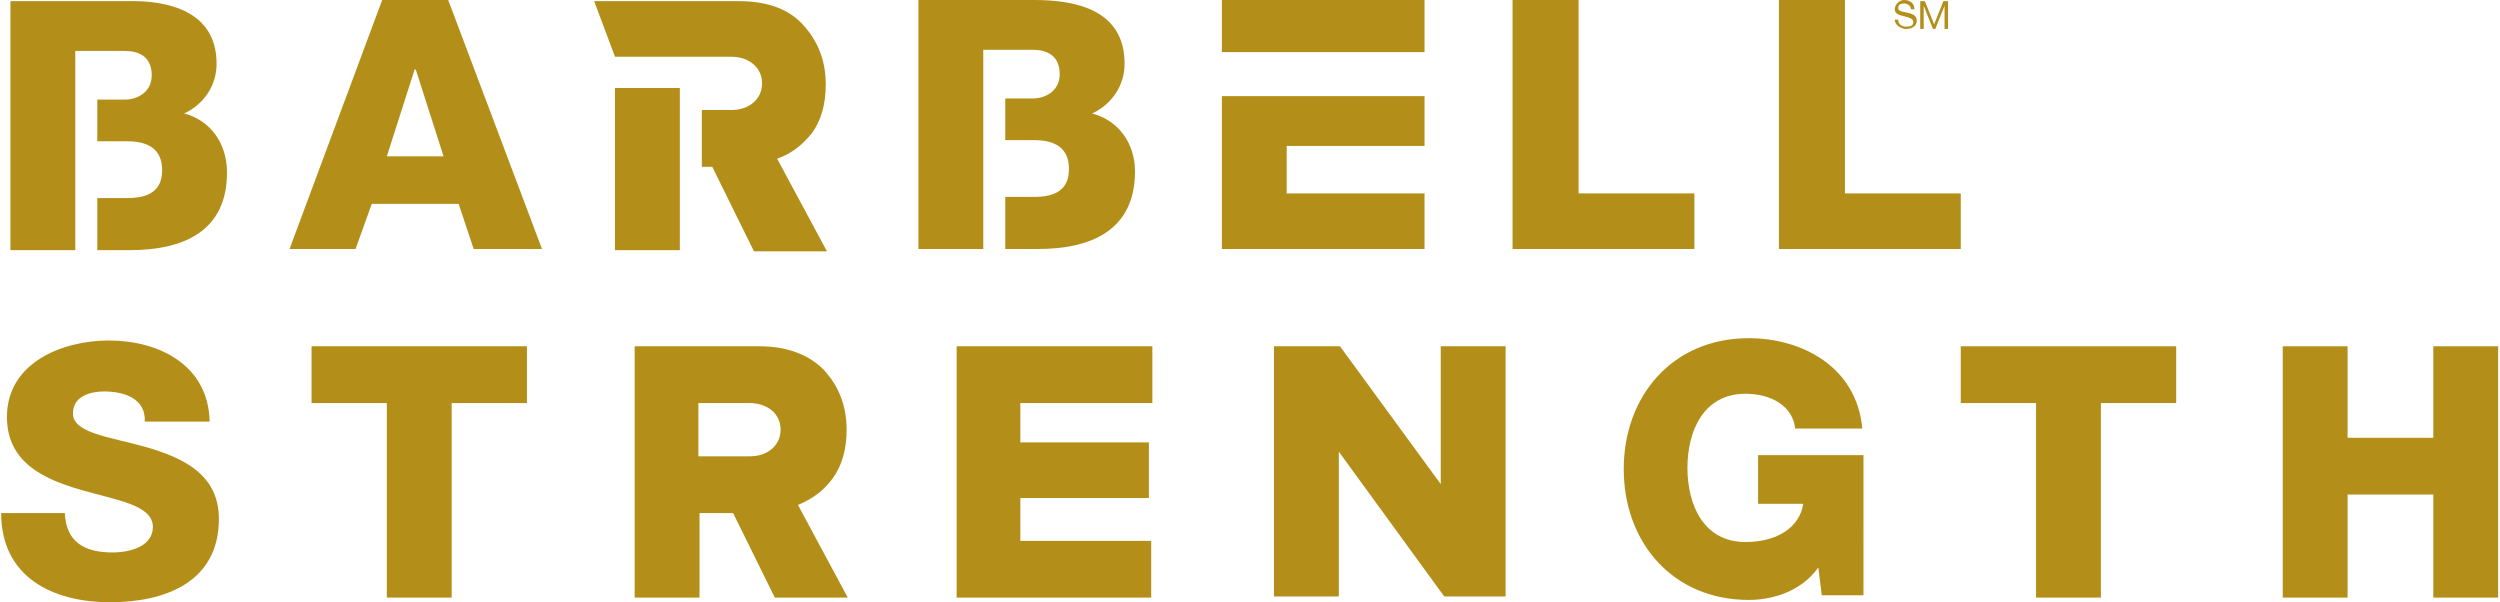
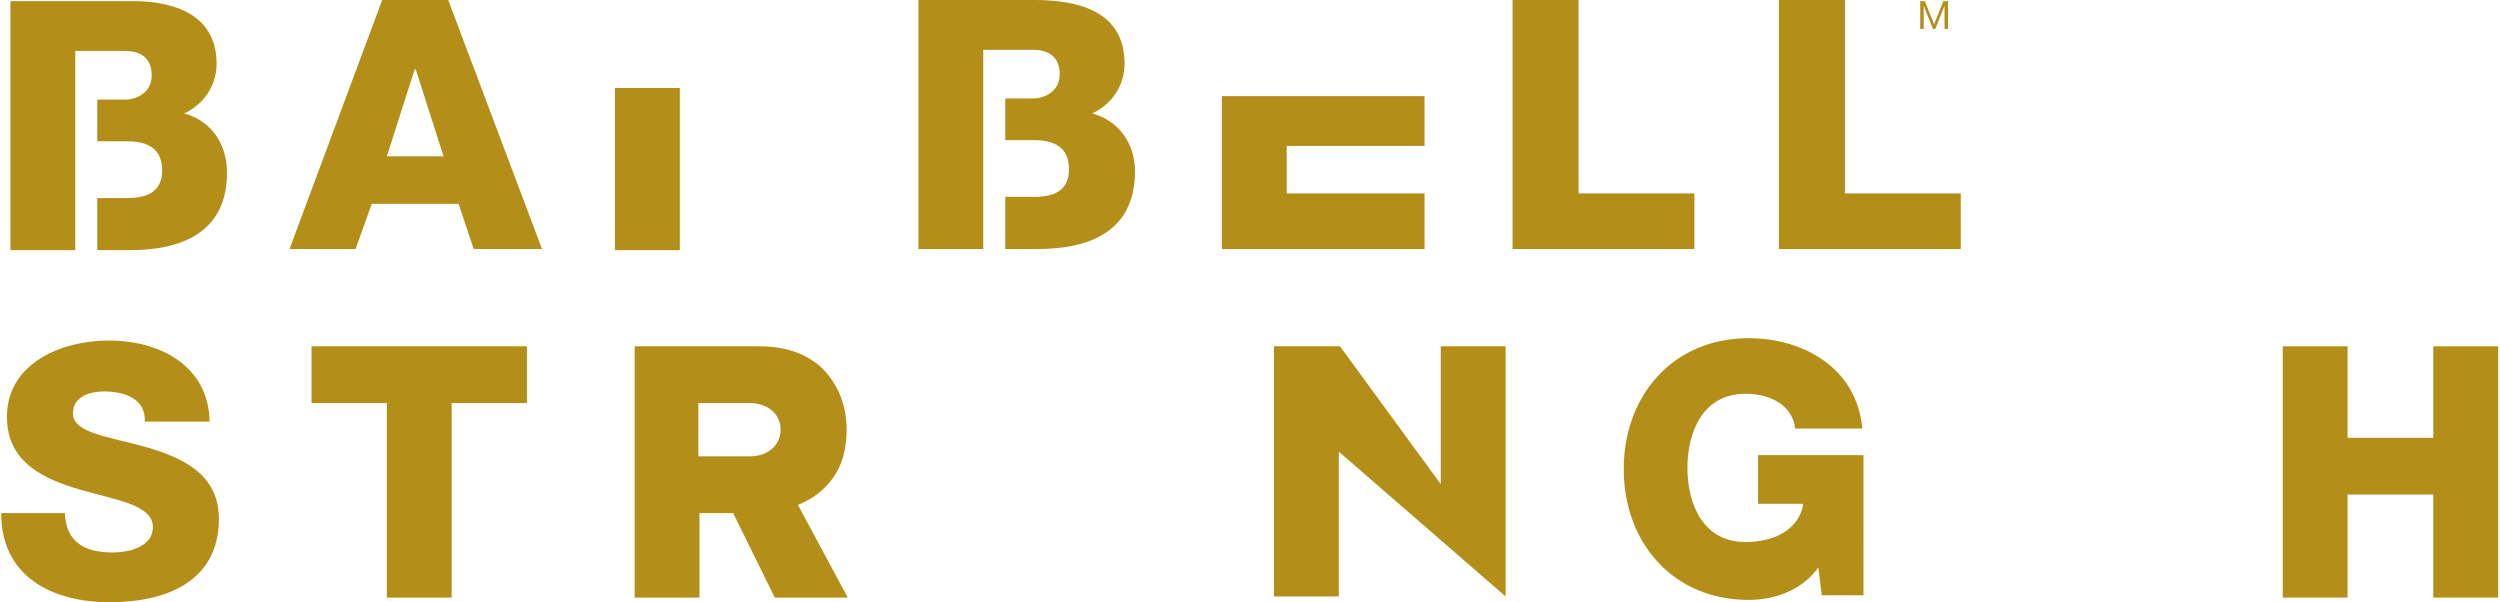
<svg xmlns="http://www.w3.org/2000/svg" version="1.1" id="Layer_1" width="215.86" height="52" viewBox="0 0 215.86 52" xml:space="preserve">
  <style type="text/css">
	.st0{fill:#B38F19;}
</style>
  <g>
    <g>
      <path class="st0" d="M54.8,51.5V29.9h10.8c2.3,0,4.2,0.7,5.5,2c1.3,1.4,2,3.1,2,5.2c0,1.7-0.4,3.1-1.2,4.2c-0.8,1.1-1.8,1.8-3,2.3    l4.3,8h-6.3l-3.6-7.3h-2.9v7.3H54.8z M60.3,39.4h4.4c0.8,0,1.4-0.2,1.9-0.6c0.5-0.4,0.8-1,0.8-1.7c0-0.7-0.3-1.3-0.8-1.7    c-0.5-0.4-1.2-0.6-1.9-0.6h-4.4V39.4z" />
-       <path class="st0" d="M82.6,51.5V29.9h16.9v4.9H88.1v3.4h11.1V43H88.1v3.7h11.3v4.9H82.6z" />
-       <path class="st0" d="M110,51.5V29.9h5.7l8.7,11.9V29.9h5.6v21.6h-5.3L115.6,39v12.5H110z" />
+       <path class="st0" d="M110,51.5V29.9h5.7l8.7,11.9V29.9h5.6v21.6L115.6,39v12.5H110z" />
      <path class="st0" d="M5.6,44.3c0.1,2.5,1.7,3.4,4.1,3.4c1.7,0,3.5-0.6,3.5-2.2c0-1.9-3.1-2.3-6.2-3.2C3.9,41.4,0.6,40,0.6,36    c0-4.7,4.8-6.6,8.8-6.6c4.3,0,8.6,2.1,8.7,7h-5.6c0.1-2-1.8-2.6-3.5-2.6c-1.2,0-2.7,0.4-2.7,1.9c0,1.7,3.1,2,6.3,2.9    c3.1,0.9,6.3,2.3,6.3,6.2c0,5.5-4.7,7.2-9.4,7.2c-5,0-9.4-2.2-9.4-7.7H5.6z" />
      <path class="st0" d="M45.5,34.8H39v16.8h-5.6V34.8h-6.5v-4.9h18.6V34.8z" />
-       <path class="st0" d="M187.9,34.8h-6.5v16.8h-5.6V34.8h-6.5v-4.9h18.6V34.8z" />
      <path class="st0" d="M197.1,29.9h5.6v7.9h7.4v-7.9h5.6v21.7h-5.6v-8.9h-7.4v8.9h-5.6V29.9z" />
      <path class="st0" d="M160.9,51.4h-3.6l-0.3-2.4c-1.5,2.1-4,2.8-6,2.8c-6.6,0-10.8-5-10.8-11.3s4.2-11.3,10.8-11.3    c4.5,0,9.3,2.4,9.8,7.8H155c-0.2-1.9-2-3-4.3-3c-3.6,0-5,3.2-5,6.4c0,3.2,1.4,6.4,5,6.4c2.8,0,4.7-1.3,5-3.3h-3.9v-4.2h9.1V51.4z" />
    </g>
    <g>
      <g>
        <path class="st0" d="M33,0h5.7l8.1,21.5h-5.9l-1.3-3.9h-7.5l-1.4,3.9H25L33,0z M33.4,13.5h4.9L35.9,6h-0.1L33.4,13.5z" />
        <path class="st0" d="M130.7,0h5.6v16.7h10v4.8h-15.7V0z" />
        <path class="st0" d="M153.7,0h5.6v16.7h10v4.8h-15.7V0z" />
        <path class="st0" d="M15.9,9.8c1.7-0.8,2.8-2.4,2.8-4.3c0-4.5-4.1-5.5-7.8-5.4H0.9v21.5h5.6l0-17.2h4.3c1.2,0,2.3,0.5,2.3,2.1     c0,1.5-1.3,2.1-2.3,2.1H8.4v3.6H11c1.7,0,3,0.6,3,2.5c0,1.8-1.2,2.4-3,2.4H8.4v4.5h2.8c4.6,0,8.4-1.6,8.4-6.7     C19.6,12.4,18.2,10.4,15.9,9.8z" />
        <path class="st0" d="M94.3,9.8c1.7-0.8,2.8-2.4,2.8-4.3C97.1,0.9,93,0,89.3,0H79.3v21.5h5.6l0-17.2h4.3c1.2,0,2.3,0.5,2.3,2.1     c0,1.5-1.3,2.1-2.3,2.1h-2.4v3.6h2.5c1.7,0,3,0.6,3,2.5c0,1.8-1.2,2.4-3,2.4h-2.5v4.5h2.8c4.6,0,8.4-1.6,8.4-6.7     C98,12.4,96.6,10.4,94.3,9.8z" />
        <g>
          <rect x="53.1" y="7.6" class="st0" width="5.6" height="14" />
-           <path class="st0" d="M67.1,13.7c1.2-0.4,2.2-1.2,3-2.2c0.8-1.1,1.2-2.5,1.2-4.2c0-2.1-0.7-3.8-2-5.2c-1.3-1.4-3.2-2-5.5-2H51.3      l1.8,4.8l10,0c0.8,0,1.4,0.2,1.9,0.6c0.5,0.4,0.8,1,0.8,1.7c0,0.7-0.3,1.3-0.8,1.7c-0.5,0.4-1.1,0.6-1.9,0.6h-2.5v4.9h0.9      l3.6,7.3h6.3L67.1,13.7z" />
        </g>
        <g>
-           <polygon class="st0" points="123,4.5 123,0 105.5,0 105.5,4.5     " />
          <polygon class="st0" points="123,12.6 123,8.3 105.5,8.3 105.5,21.5 123,21.5 123,16.7 111.1,16.7 111.1,12.6     " />
        </g>
      </g>
      <g>
-         <path class="st0" d="M165,0.8c0-0.3-0.3-0.5-0.6-0.5c0,0,0,0,0,0c-0.3,0-0.5,0.1-0.5,0.4s0.4,0.3,0.8,0.4     c0.4,0.1,0.8,0.2,0.8,0.7s-0.5,0.7-0.9,0.7s-1-0.3-1-0.8h0.3c0,0.4,0.3,0.6,0.7,0.6c0.4,0,0.6-0.1,0.6-0.4s-0.4-0.4-0.8-0.5     c-0.4-0.1-0.8-0.2-0.8-0.6S164,0,164.4,0s0.9,0.2,0.9,0.8L165,0.8z" />
        <polygon class="st0" points="165.8,0.1 166.2,0.1 167,2.1 167.8,0.1 168.2,0.1 168.2,2.5 167.9,2.5 167.9,0.5 167.9,0.5      167.1,2.5 166.9,2.5 166.1,0.5 166.1,0.5 166.1,2.5 165.8,2.5    " />
      </g>
    </g>
  </g>
</svg>